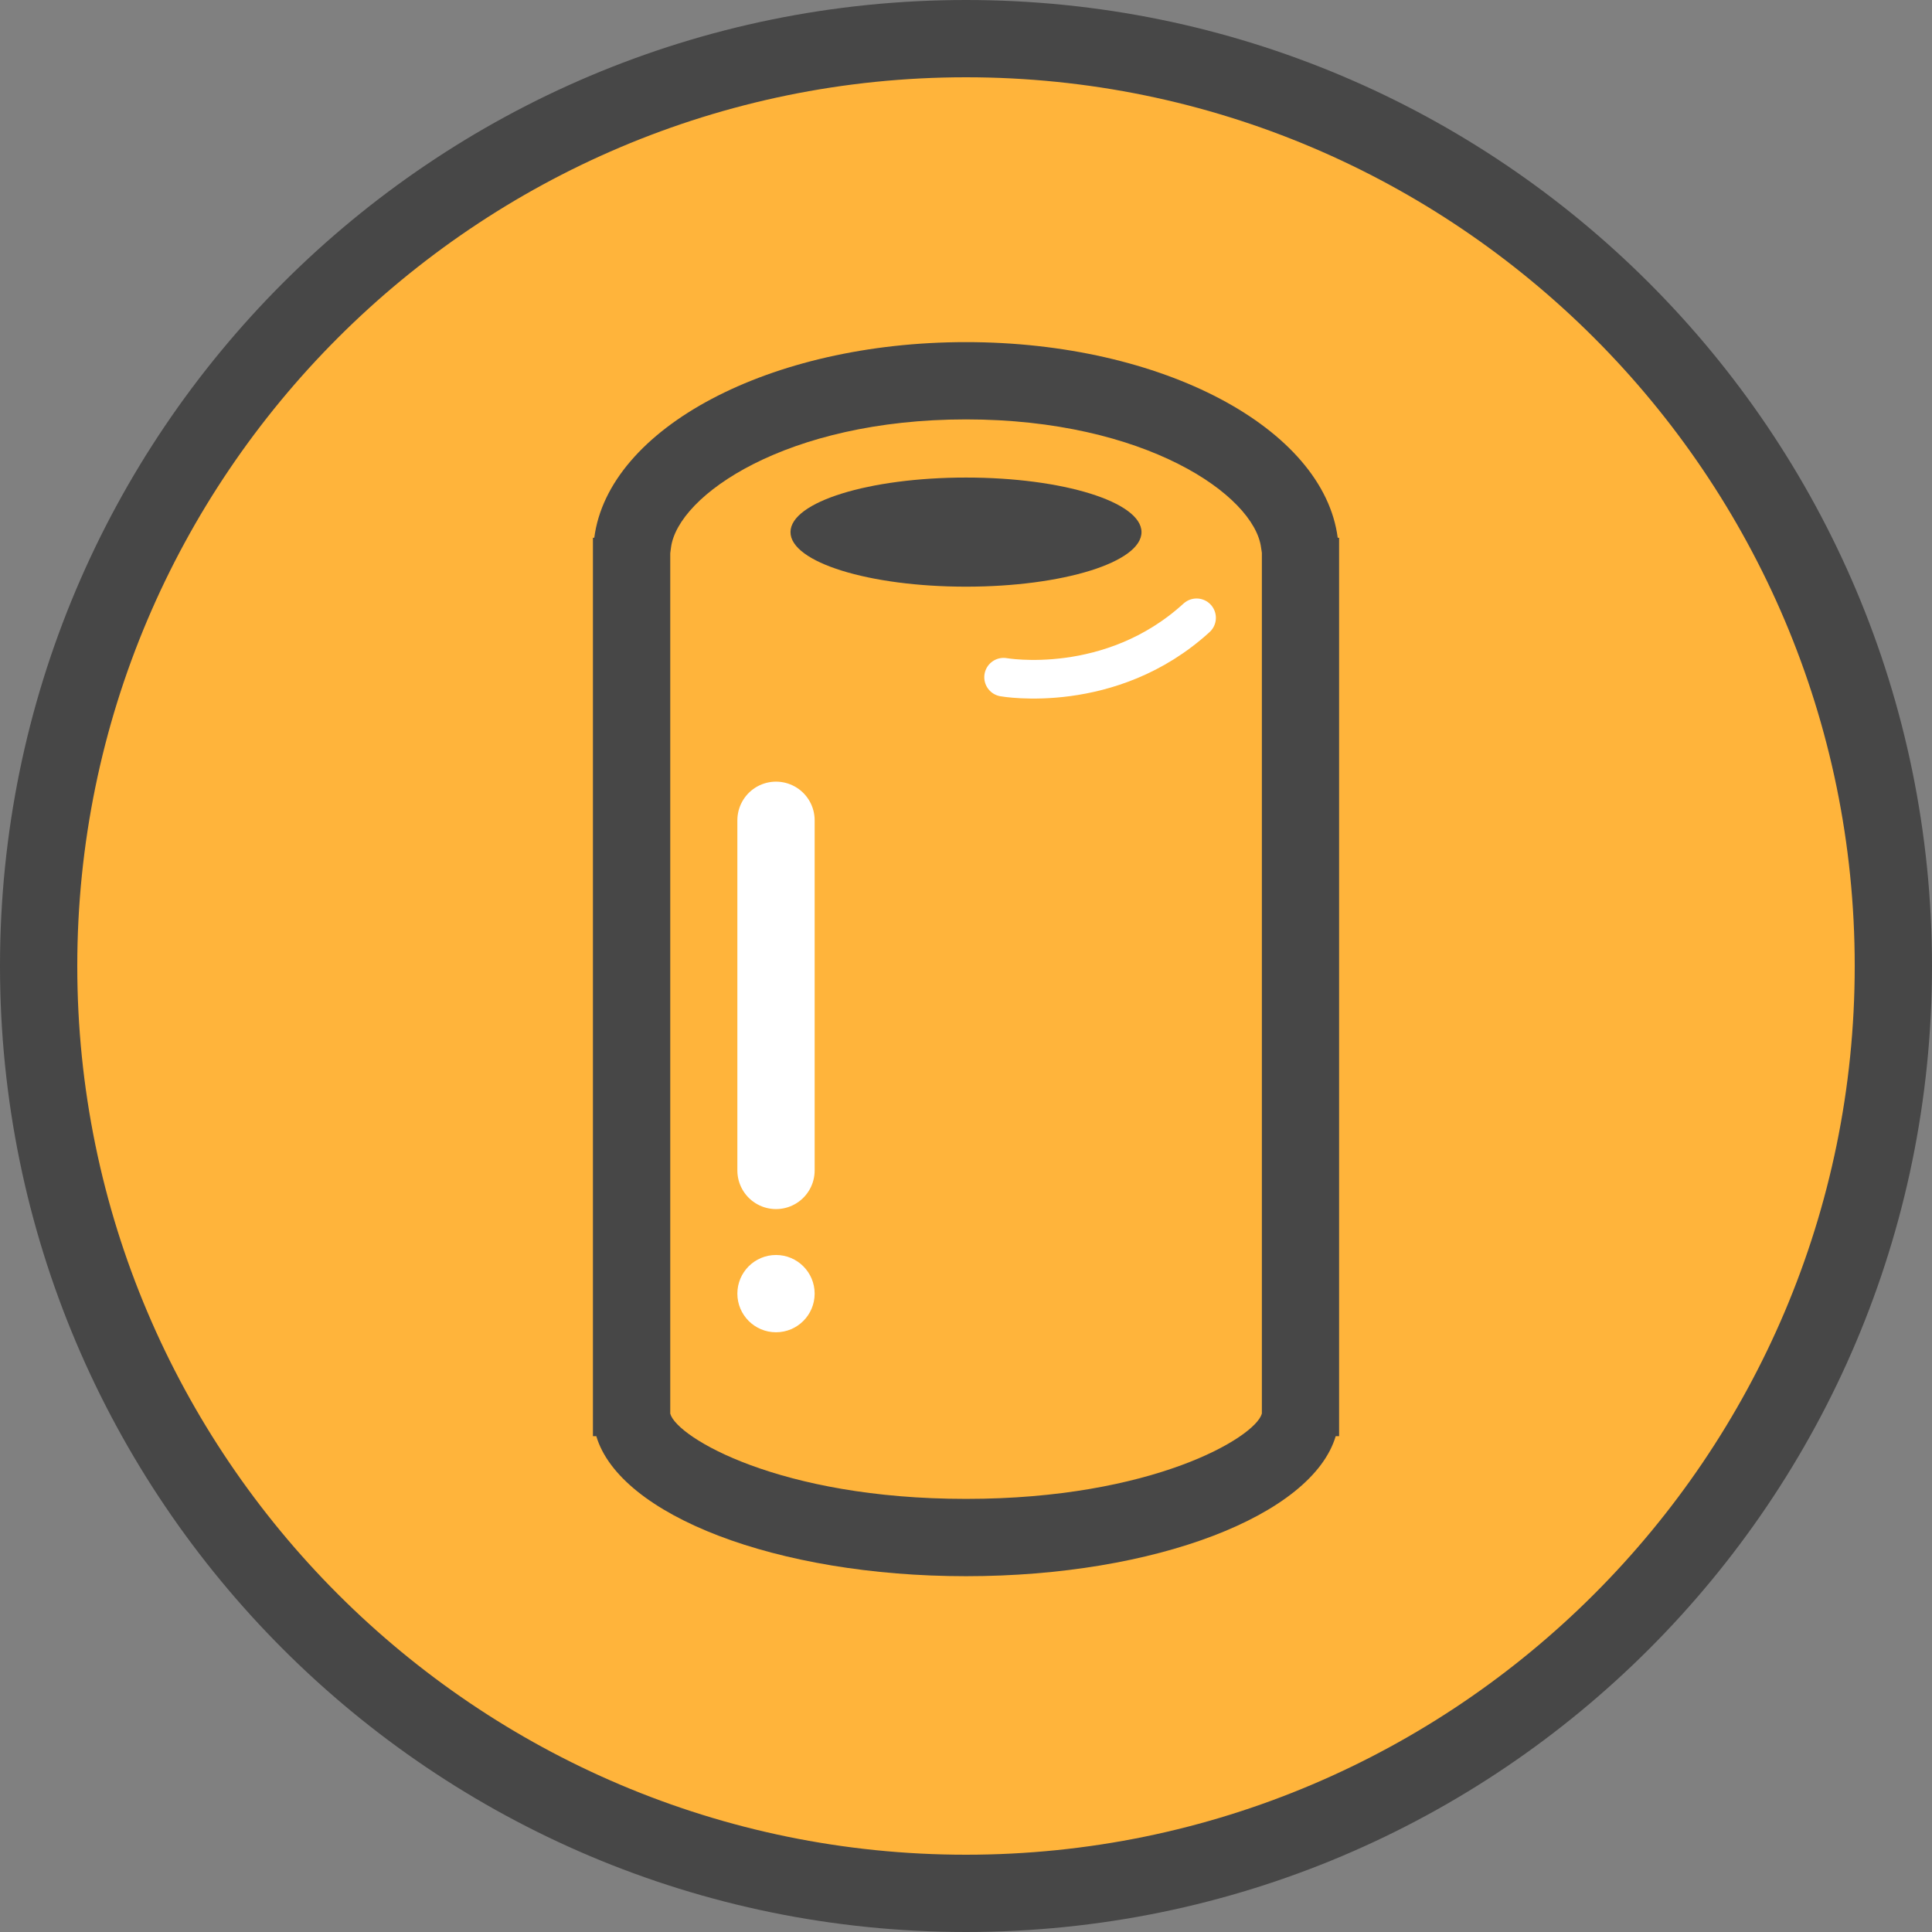
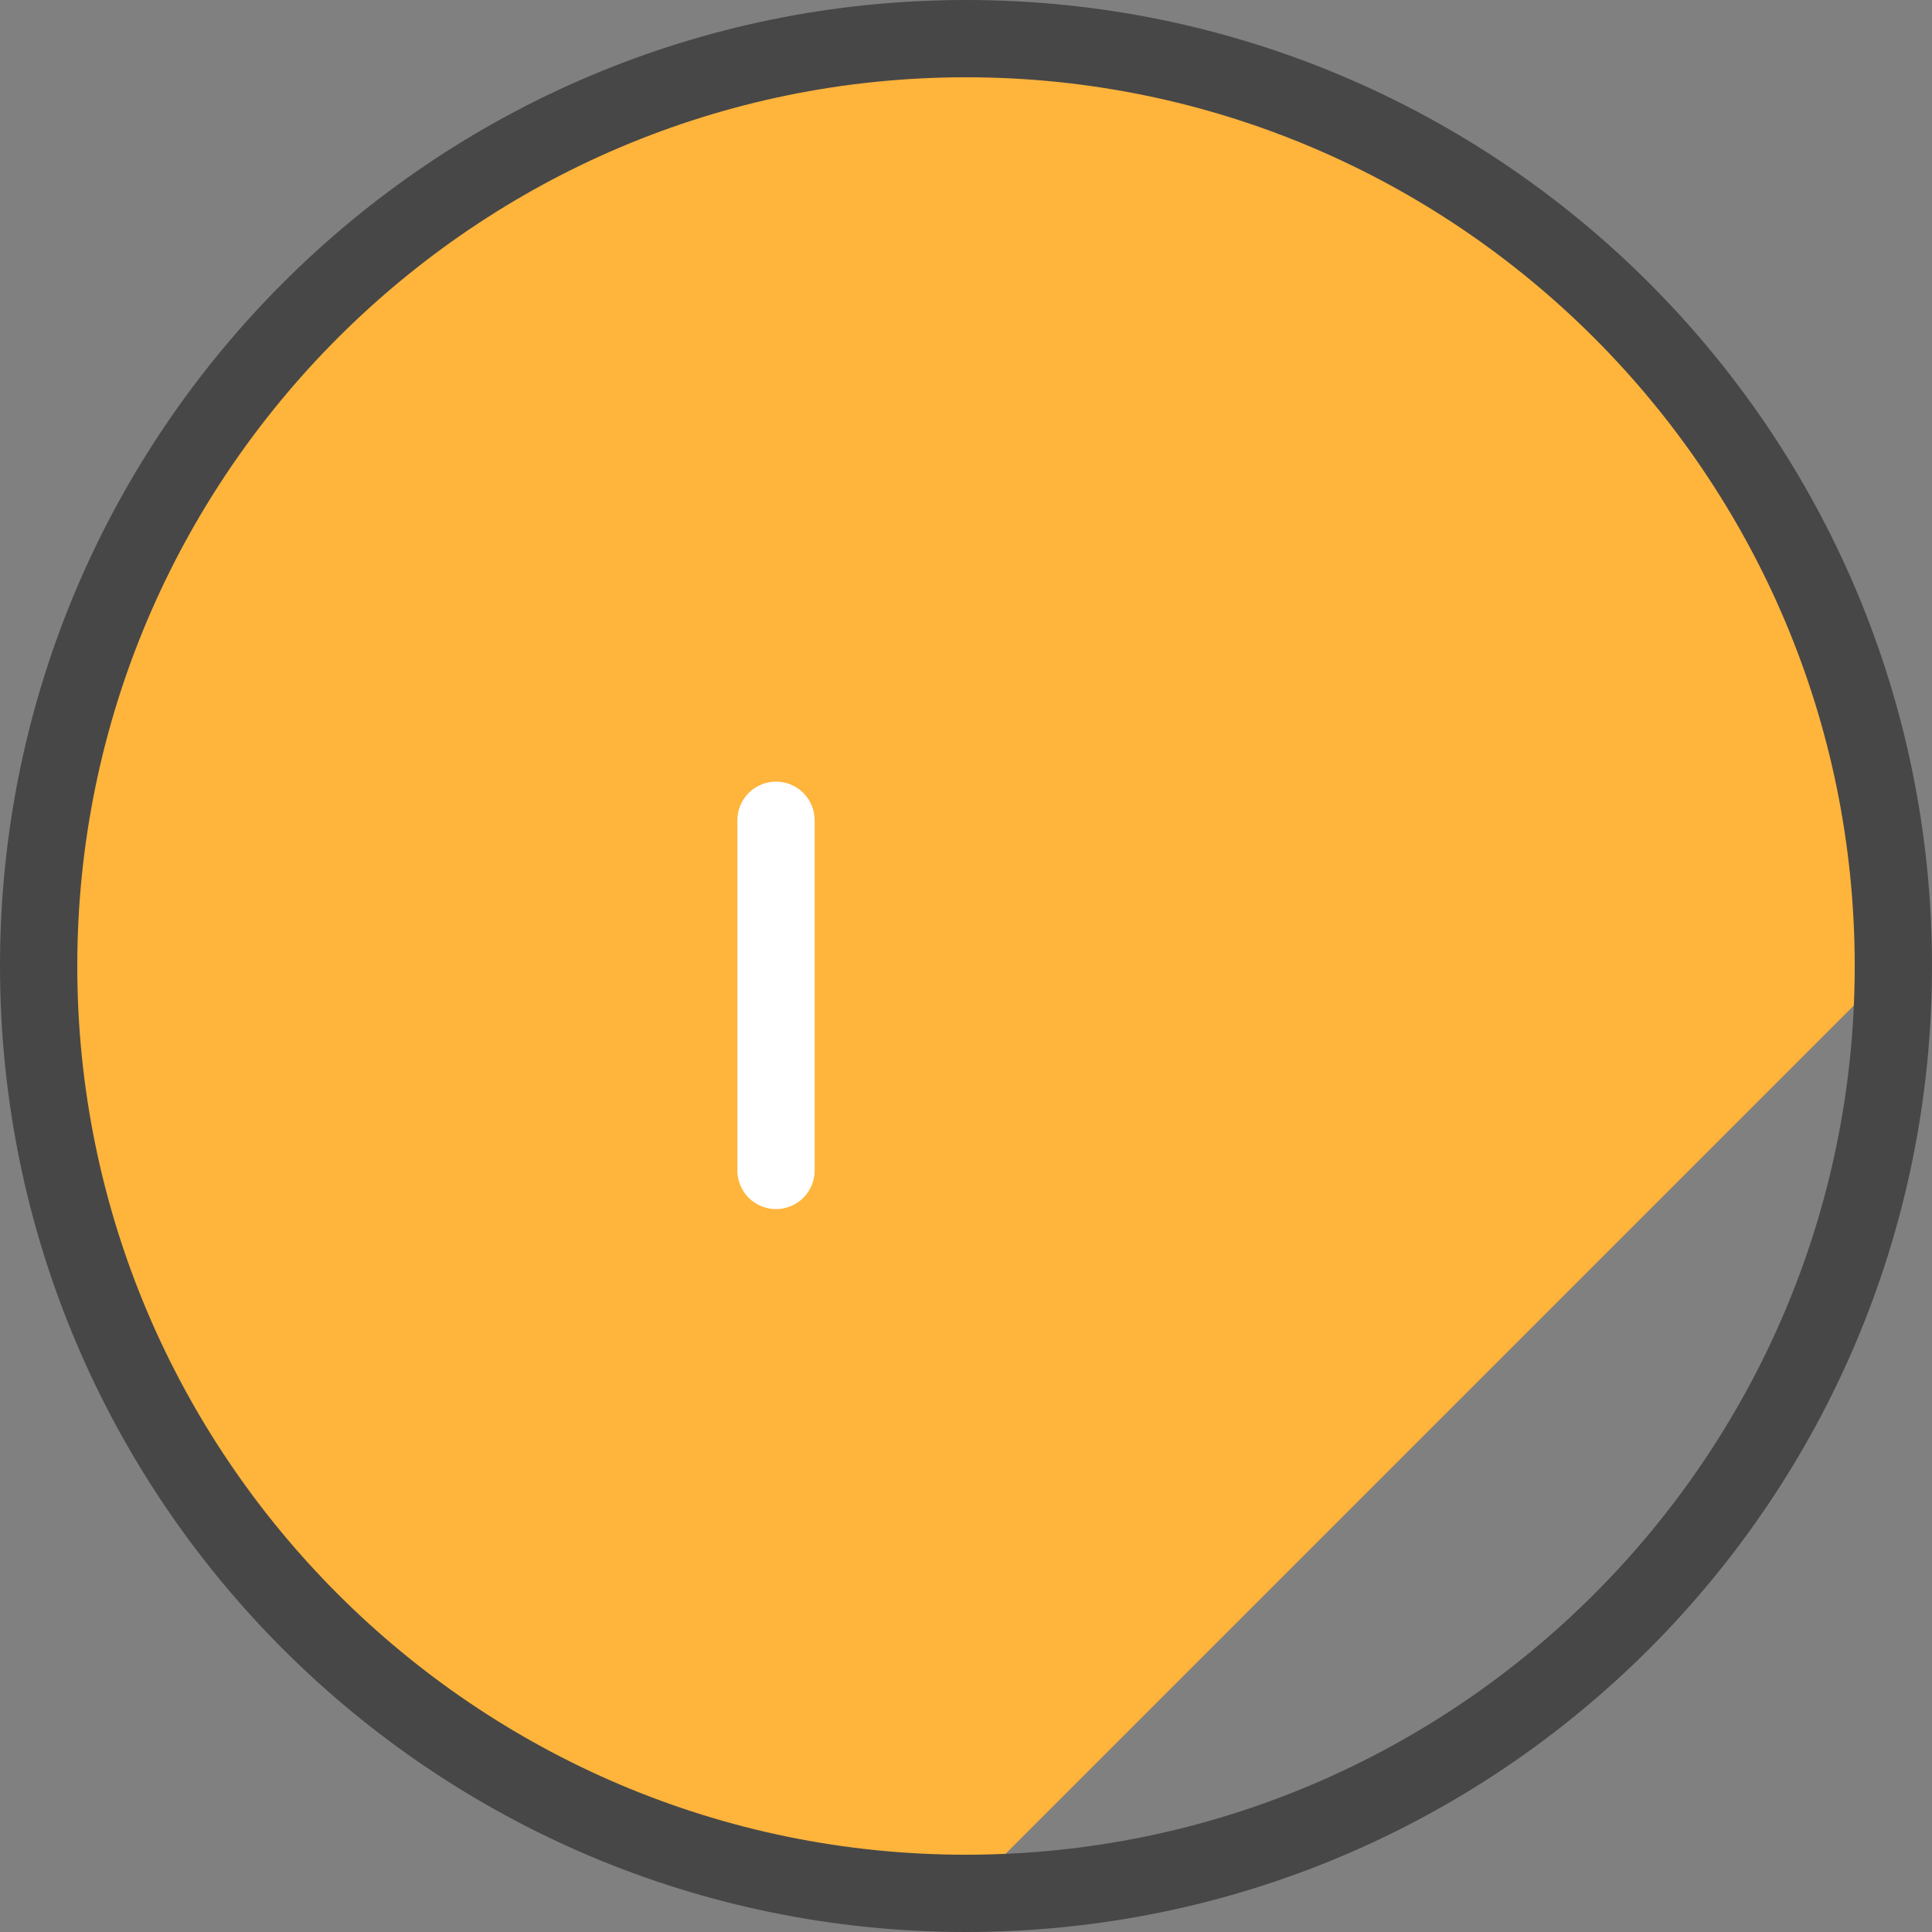
<svg xmlns="http://www.w3.org/2000/svg" version="1.1" id="图层_1" x="0px" y="0px" viewBox="0 0 50 50" enable-background="new 0 0 50 50" xml:space="preserve">
  <rect x="0" y="0" width="50" height="50" fill="#808080" stroke="none" />
  <g>
-     <path fill="#FFB43B" d="M25,49C11.767,49,1,38.233,1,25S11.767,1,25,1s24,10.767,24,24S38.233,49,25,49z" />
+     <path fill="#FFB43B" d="M25,49C11.767,49,1,38.233,1,25S11.767,1,25,1s24,10.767,24,24z" />
    <g>
      <path fill="#474747" d="M25,2c12.683,0,23,10.317,23,23S37.683,48,25,48S2,37.683,2,25S12.317,2,25,2 M25,0    C11.193,0,0,11.193,0,25s11.193,25,25,25s25-11.193,25-25S38.807,0,25,0L25,0z" />
    </g>
  </g>
  <g>
-     <path fill="#FFB43B" d="M25,39.791c-4.632,0-8.191-1.504-8.61-2.909l-0.045-0.152V14.203l0.026-0.157   c0.3-2.312,4.171-4.192,8.629-4.192s8.329,1.881,8.629,4.192l0.027,0.214v22.512l-0.046,0.11   C33.191,38.287,29.632,39.791,25,39.791z" />
    <g>
-       <path fill="#474747" d="M25,10.854c4.64,0,7.461,1.964,7.637,3.32l0.02,0.13v22.277l-0.005,0.016    c-0.185,0.604-2.817,2.194-7.651,2.194s-7.467-1.59-7.651-2.194l-0.004-0.013V14.333v-0.016l0.019-0.144    C17.539,12.817,20.36,10.854,25,10.854 M25,8.854c-5.092,0-9.253,2.232-9.62,5.063h-0.035v0.395c0,0.004-0.001,0.007-0.001,0.011    s0.001,0.007,0.001,0.011v22.294c0,0.002-0.001,0.005-0.001,0.008s0.001,0.006,0.001,0.008v0.524h0.087    c0.608,2.044,4.655,3.624,9.568,3.624s8.96-1.58,9.568-3.624h0.088v-23.25H34.62C34.253,11.086,30.092,8.854,25,8.854L25,8.854z" />
-     </g>
+       </g>
  </g>
-   <circle fill="#FFFFFF" cx="20.083" cy="33.479" r="1" />
  <line fill="none" stroke="#FFFFFF" stroke-width="2" stroke-linecap="round" stroke-miterlimit="10" x1="20.083" y1="21.229" x2="20.083" y2="30.291" />
-   <ellipse fill="#474747" cx="25" cy="13.771" rx="4.542" ry="1.412" />
-   <path fill="none" stroke="#FFFFFF" stroke-linecap="round" stroke-miterlimit="10" d="M25.973,17.526c0,0,2.769,0.494,4.994-1.537" />
</svg>